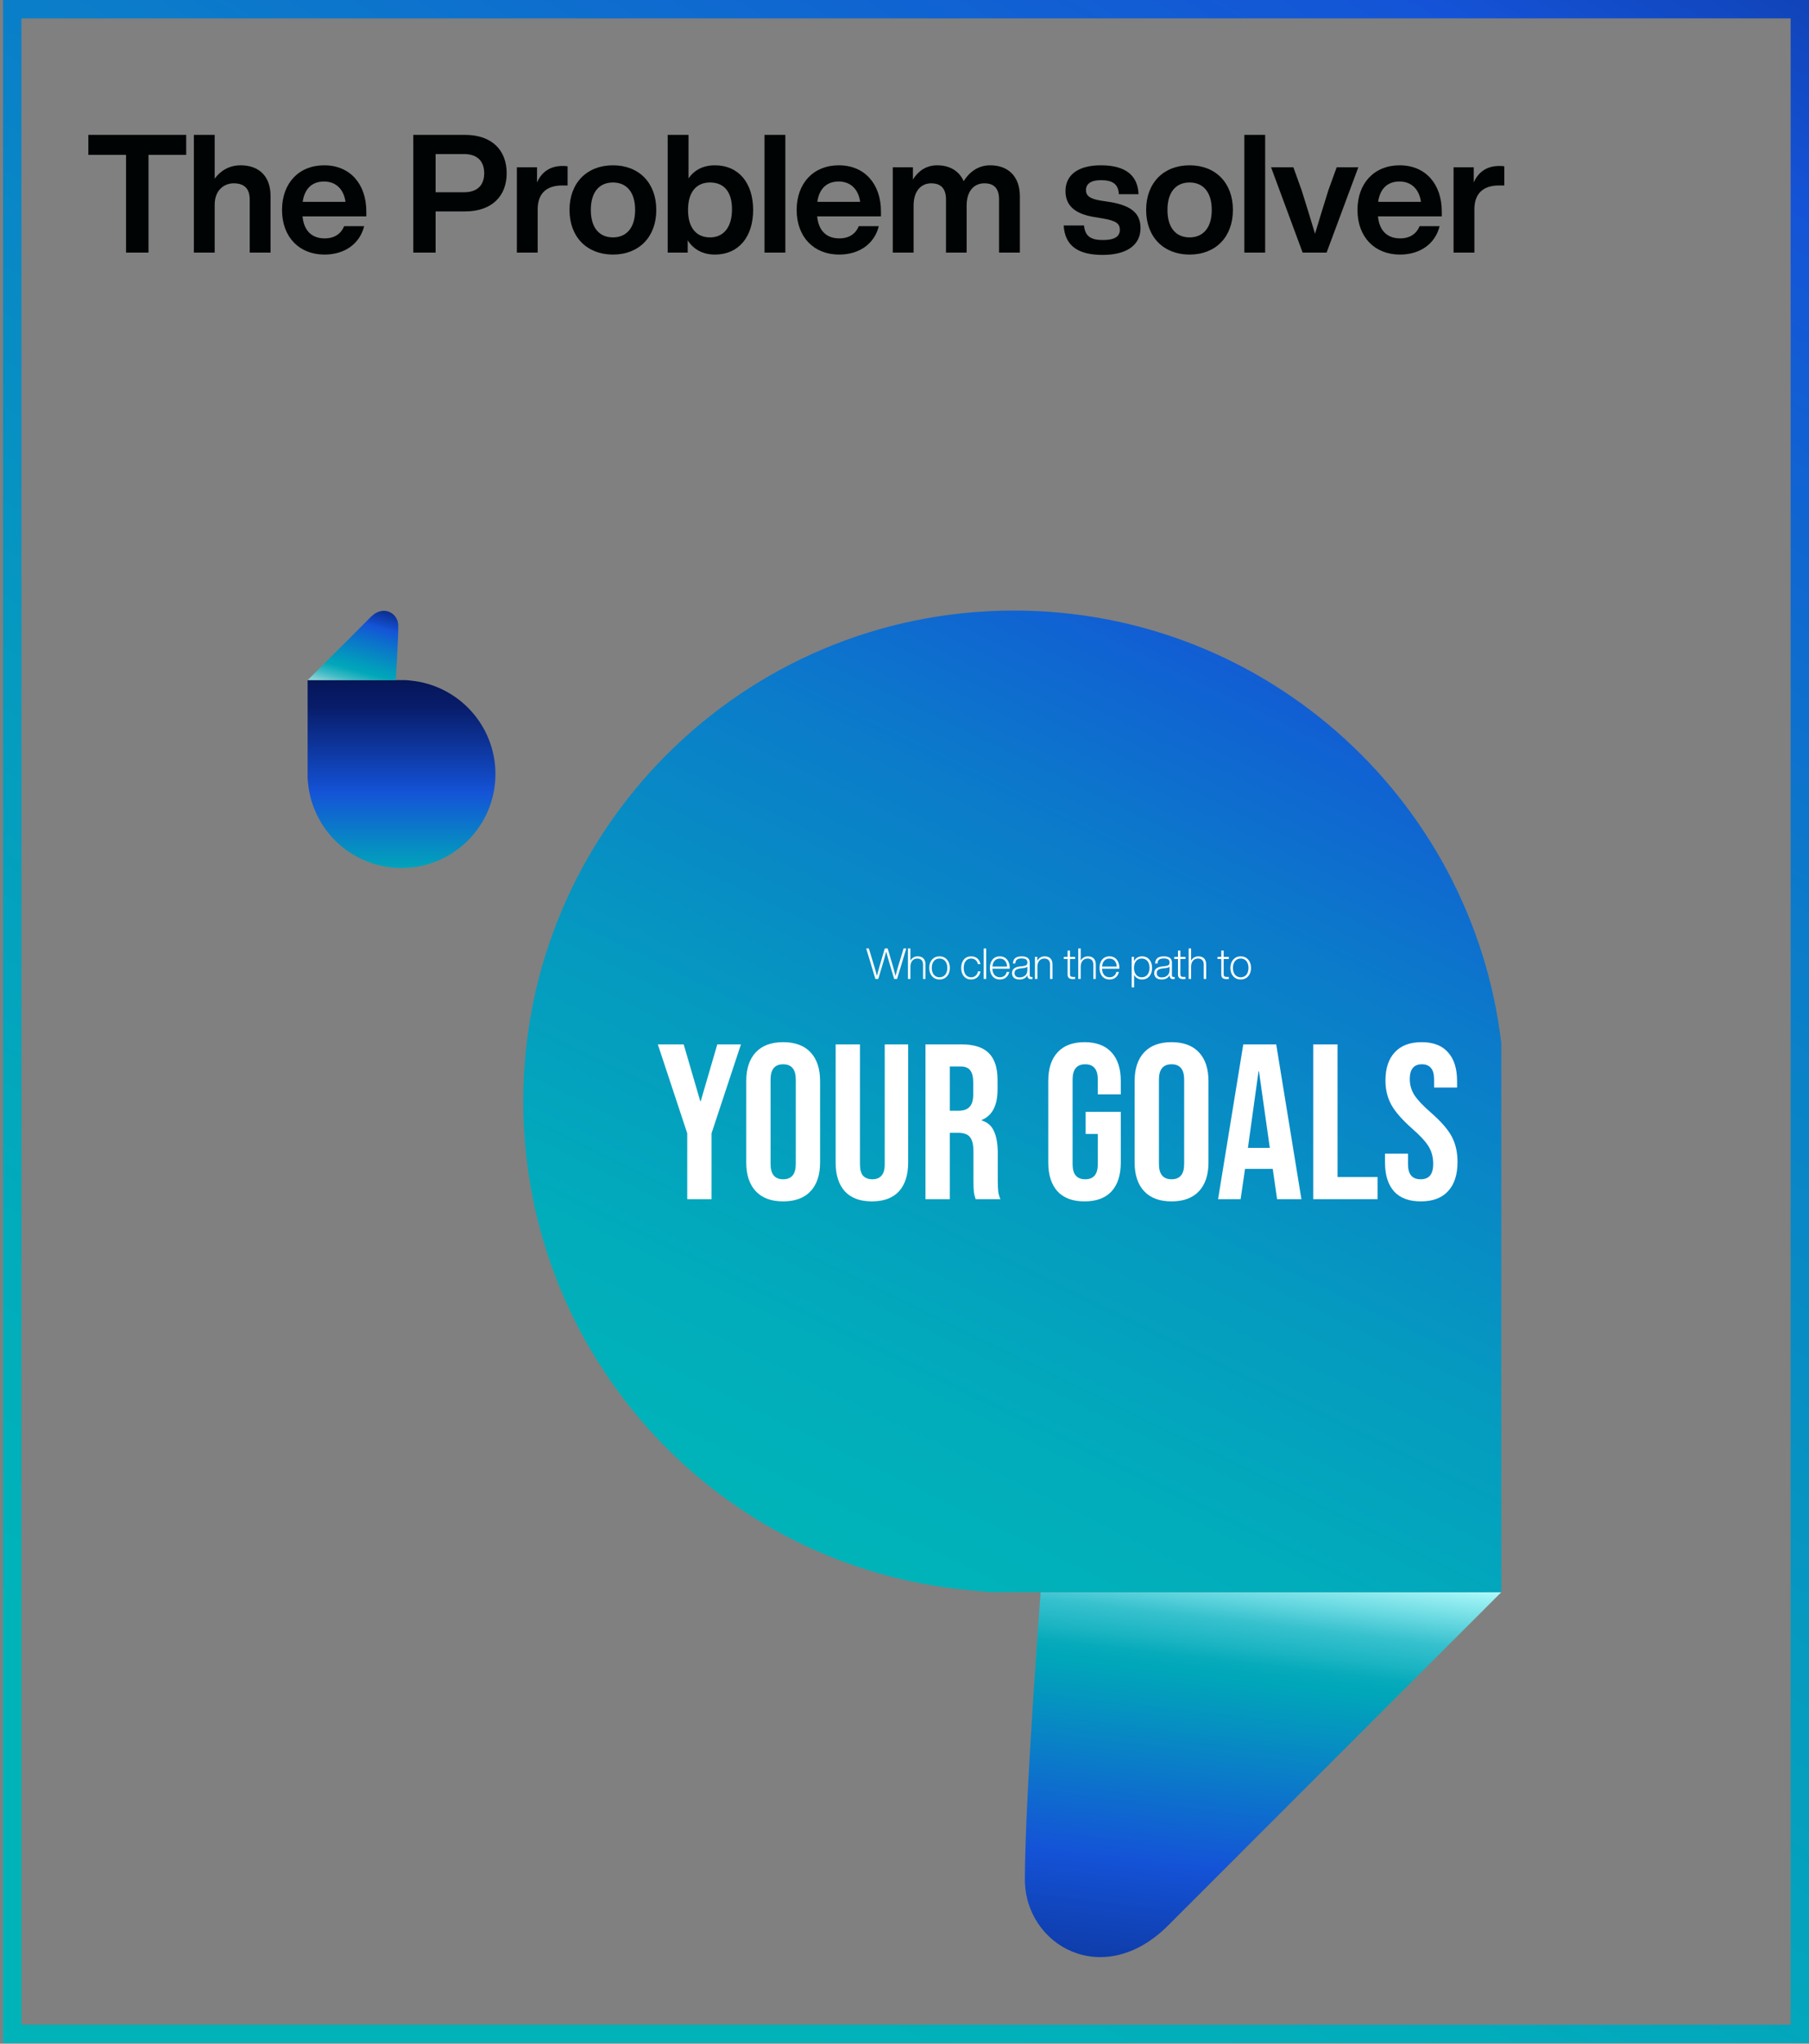
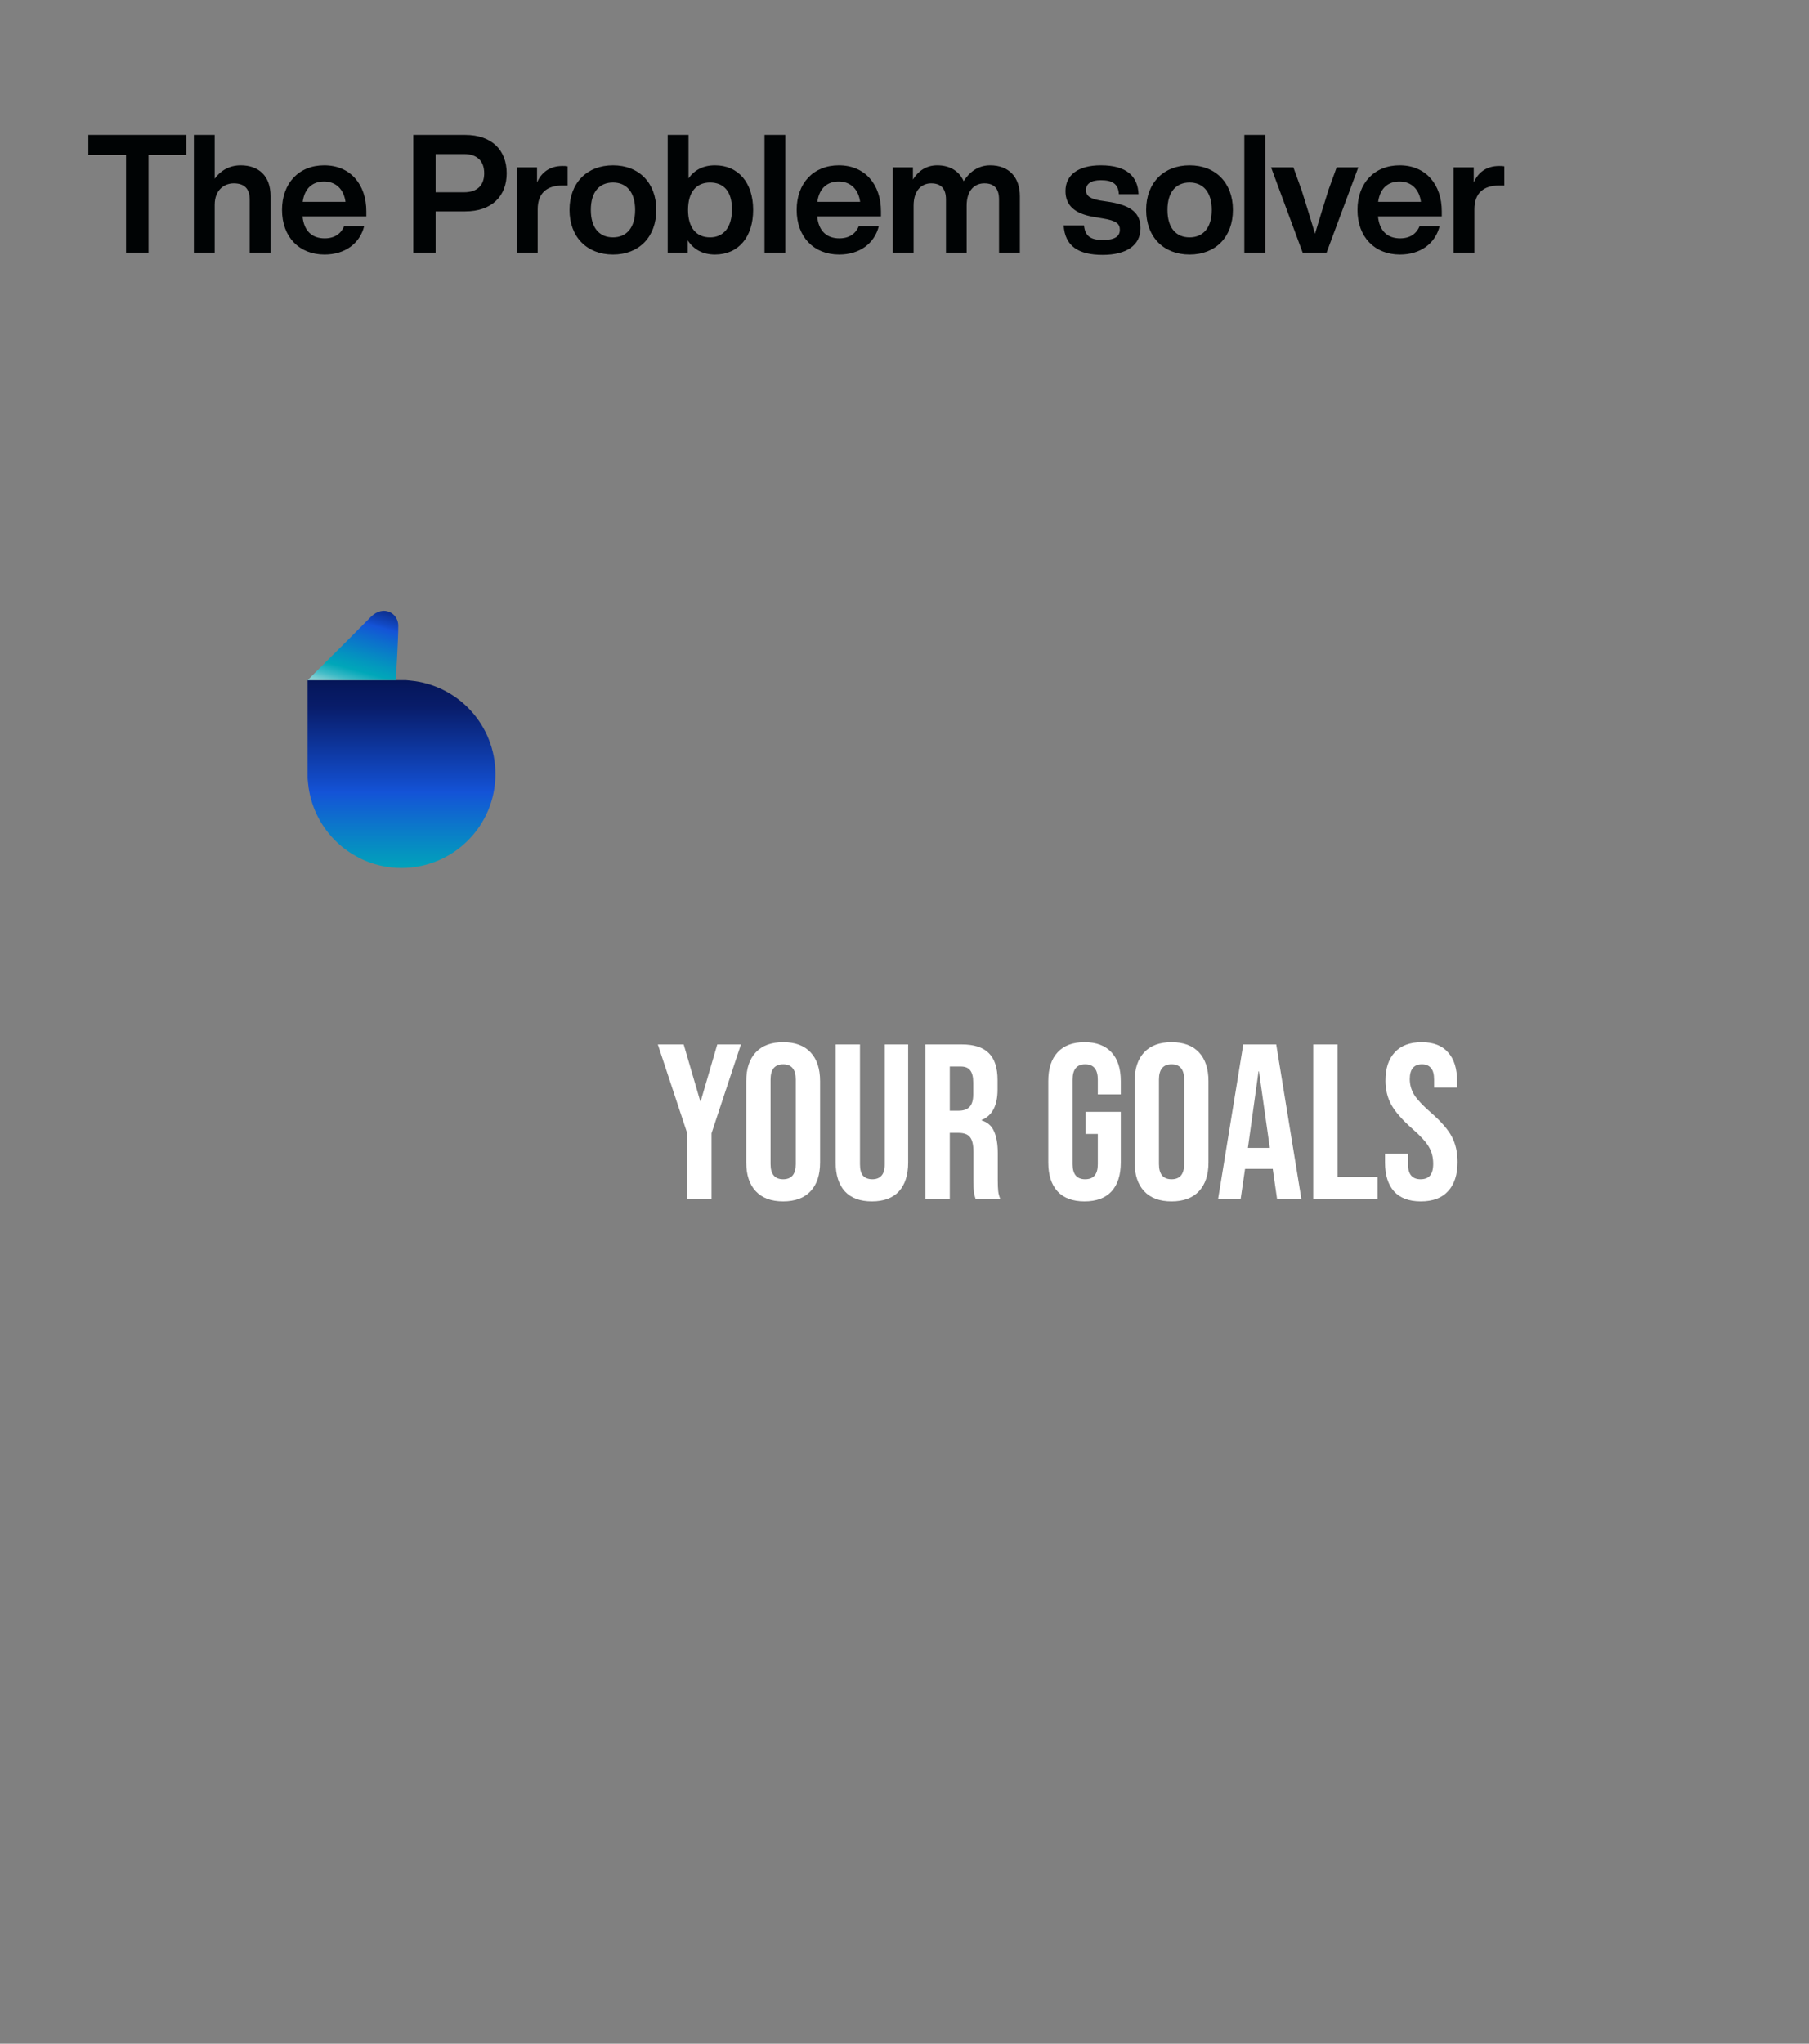
<svg xmlns="http://www.w3.org/2000/svg" width="394" height="445" viewBox="0 0 394 445" fill="none">
  <rect x="0" y="0" width="394" height="445" fill="#808080" stroke="none" />
-   <rect x="2.668" y="2" width="389.333" height="440.86" stroke="url(#paint0_linear_540_57)" stroke-width="4" />
  <path d="M40.556 33.724H32.348V55H27.452V33.724H19.244V29.368H40.556V33.724ZM52.41 35.992C56.298 35.992 58.926 38.26 58.926 42.688V55H54.39V43.444C54.39 41.068 53.202 39.916 50.898 39.916C48.918 39.916 46.758 41.284 46.758 44.596V55H42.222V29.368H46.758V38.908C47.982 37.216 49.89 35.992 52.41 35.992ZM79.785 47.116H65.889C66.213 50.428 68.085 51.904 70.713 51.904C72.873 51.904 74.277 50.896 74.961 49.24H79.317C78.381 53.02 75.141 55.432 70.677 55.432C65.205 55.432 61.425 51.652 61.425 45.712C61.425 39.88 65.097 35.992 70.605 35.992C76.293 35.992 79.785 40.132 79.785 46.036V47.116ZM70.569 39.52C68.157 39.52 66.357 40.888 65.925 43.948H75.249C74.889 41.32 73.269 39.52 70.569 39.52ZM101.283 29.368C107.187 29.368 110.355 32.752 110.355 37.72C110.355 42.652 107.187 46.036 101.283 46.036H94.875V55H90.015V29.368H101.283ZM101.067 41.86C103.911 41.86 105.459 40.384 105.459 37.72C105.459 35.056 103.911 33.544 101.067 33.544H94.875V41.86H101.067ZM122.507 36.136C122.903 36.136 123.227 36.136 123.623 36.208V40.384H122.471C119.123 40.384 117.107 42.04 117.107 45.568V55H112.571V36.424H116.963V39.736C117.863 37.648 119.627 36.136 122.507 36.136ZM133.507 55.432C127.855 55.432 124.039 51.616 124.039 45.712C124.039 39.808 127.855 35.992 133.507 35.992C139.159 35.992 142.939 39.808 142.939 45.712C142.939 51.616 139.159 55.432 133.507 55.432ZM133.507 51.688C136.423 51.688 138.331 49.636 138.331 45.712C138.331 41.788 136.423 39.736 133.507 39.736C130.555 39.736 128.683 41.788 128.683 45.712C128.683 49.636 130.555 51.688 133.507 51.688ZM155.721 35.992C160.833 35.992 164.037 39.808 164.037 45.712C164.037 51.616 160.833 55.432 155.721 55.432C153.021 55.432 151.041 54.28 149.781 52.336V55H145.425V29.368H149.961V38.836C151.221 37.036 153.129 35.992 155.721 35.992ZM154.641 51.688C157.593 51.688 159.429 49.492 159.429 45.568C159.429 41.644 157.593 39.736 154.641 39.736C151.689 39.736 149.853 41.788 149.853 45.712C149.853 49.636 151.689 51.688 154.641 51.688ZM166.511 29.368H171.047V55H166.511V29.368ZM191.874 47.116H177.978C178.302 50.428 180.174 51.904 182.802 51.904C184.962 51.904 186.366 50.896 187.05 49.24H191.406C190.47 53.02 187.23 55.432 182.766 55.432C177.294 55.432 173.514 51.652 173.514 45.712C173.514 39.88 177.186 35.992 182.694 35.992C188.382 35.992 191.874 40.132 191.874 46.036V47.116ZM182.658 39.52C180.246 39.52 178.446 40.888 178.014 43.948H187.338C186.978 41.32 185.358 39.52 182.658 39.52ZM215.647 35.992C219.787 35.992 222.127 38.62 222.127 42.724V55H217.591V43.444C217.591 41.068 216.547 39.916 214.387 39.916C212.407 39.916 210.535 41.284 210.535 44.776V55H206.035V43.444C206.035 41.068 204.955 39.916 202.795 39.916C200.887 39.916 198.979 41.284 198.979 44.776V55H194.443V36.424H198.835V39.088C199.951 37.288 201.679 35.992 204.127 35.992C206.971 35.992 208.951 37.324 209.887 39.448C211.111 37.468 213.055 35.992 215.647 35.992ZM240.16 55.504C234.868 55.504 231.952 53.596 231.664 49.096H236.092C236.344 51.436 237.532 52.264 240.232 52.264C242.86 52.264 243.904 51.436 243.904 50.032C243.904 48.7 243.076 48.052 240.268 47.584L238.144 47.224C234.148 46.54 232.06 44.776 232.06 41.608C232.06 38.116 234.796 35.992 239.764 35.992C245.488 35.992 247.828 38.476 247.972 42.292H243.688C243.58 39.916 242.104 39.232 239.764 39.232C237.568 39.232 236.524 40.06 236.524 41.392C236.524 42.76 237.604 43.3 239.62 43.66L241.96 44.02C246.424 44.812 248.404 46.468 248.404 49.672C248.404 53.416 245.344 55.504 240.16 55.504ZM259.097 55.432C253.445 55.432 249.629 51.616 249.629 45.712C249.629 39.808 253.445 35.992 259.097 35.992C264.749 35.992 268.529 39.808 268.529 45.712C268.529 51.616 264.749 55.432 259.097 55.432ZM259.097 51.688C262.013 51.688 263.921 49.636 263.921 45.712C263.921 41.788 262.013 39.736 259.097 39.736C256.145 39.736 254.273 41.788 254.273 45.712C254.273 49.636 256.145 51.688 259.097 51.688ZM271.015 29.368H275.551V55H271.015V29.368ZM295.845 36.424L288.933 55H283.713L276.837 36.424H281.697L283.497 41.428C284.469 44.488 285.477 47.8 286.413 50.896C287.349 47.764 288.357 44.488 289.329 41.392L291.129 36.424H295.845ZM314.018 47.116H300.122C300.446 50.428 302.318 51.904 304.946 51.904C307.106 51.904 308.51 50.896 309.194 49.24H313.55C312.614 53.02 309.374 55.432 304.91 55.432C299.438 55.432 295.658 51.652 295.658 45.712C295.658 39.88 299.33 35.992 304.838 35.992C310.526 35.992 314.018 40.132 314.018 46.036V47.116ZM304.802 39.52C302.39 39.52 300.59 40.888 300.158 43.948H309.482C309.122 41.32 307.502 39.52 304.802 39.52ZM326.523 36.136C326.919 36.136 327.243 36.136 327.639 36.208V40.384H326.487C323.139 40.384 321.123 42.04 321.123 45.568V55H316.587V36.424H320.979V39.736C321.879 37.648 323.643 36.136 326.523 36.136Z" fill="#000304" />
  <g clip-path="url(#clip0_540_57)">
-     <path d="M210.631 346.208L215.741 346.693H327.726V234.832L327.241 229.598C322.086 175.371 276.421 132.943 220.84 132.943C161.818 132.943 113.965 180.797 113.965 239.818C113.965 295.399 156.392 341.064 210.631 346.208Z" fill="url(#paint1_linear_540_57)" />
-     <path d="M326.98 346.693C297.864 375.809 267.496 406.177 254.433 419.241C240.242 433.432 223.219 423.561 223.219 409.235C223.219 391.76 226.648 346.705 226.648 346.705H326.969L326.98 346.693Z" fill="url(#paint2_linear_540_57)" />
-   </g>
-   <path d="M197.384 206.518L195.377 213.164H194.752L193.501 208.973C193.342 208.403 193.174 207.796 193.015 207.208C192.866 207.796 192.698 208.403 192.53 208.973L191.288 213.164H190.663L188.656 206.518H189.235L190.448 210.522C190.635 211.166 190.831 211.848 190.99 212.501C191.167 211.838 191.344 211.157 191.531 210.504L192.707 206.518H193.333L194.509 210.504C194.696 211.157 194.873 211.838 195.05 212.501C195.209 211.848 195.405 211.166 195.592 210.522L196.805 206.518H197.384ZM199.863 208.235C200.945 208.235 201.571 208.861 201.571 209.99V213.164H201.039V210.037C201.039 209.141 200.572 208.711 199.76 208.711C199.041 208.711 198.294 209.234 198.285 210.466V213.164H197.753V206.518H198.285V209.187C198.584 208.618 199.144 208.235 199.863 208.235ZM204.626 213.276C203.301 213.276 202.386 212.268 202.386 210.756C202.386 209.243 203.301 208.235 204.626 208.235C205.961 208.235 206.876 209.243 206.876 210.756C206.876 212.268 205.961 213.276 204.626 213.276ZM204.626 212.8C205.662 212.8 206.325 212.007 206.325 210.756C206.325 209.505 205.662 208.711 204.626 208.711C203.599 208.711 202.937 209.505 202.937 210.756C202.937 212.007 203.599 212.8 204.626 212.8ZM211.521 213.276C210.214 213.276 209.346 212.305 209.346 210.756C209.346 209.206 210.214 208.235 211.521 208.235C212.642 208.235 213.379 208.935 213.528 209.934H212.987C212.838 209.169 212.259 208.711 211.521 208.711C210.578 208.711 209.897 209.411 209.897 210.756C209.897 212.1 210.578 212.8 211.521 212.8C212.259 212.8 212.866 212.315 212.996 211.512H213.538C213.398 212.557 212.595 213.276 211.521 213.276ZM214.254 206.518H214.786V213.164H214.254V206.518ZM219.918 210.933H216.137C216.193 212.128 216.79 212.791 217.799 212.791C218.583 212.791 219.106 212.333 219.264 211.624H219.815C219.61 212.585 218.9 213.276 217.78 213.276C216.436 213.276 215.596 212.277 215.596 210.756C215.596 209.262 216.417 208.235 217.761 208.235C219.171 208.235 219.918 209.355 219.918 210.746V210.933ZM217.761 208.721C216.837 208.721 216.24 209.355 216.146 210.457H219.348C219.292 209.467 218.751 208.721 217.761 208.721ZM224.877 212.735V213.164C224.774 213.183 224.652 213.192 224.531 213.192C224.008 213.192 223.784 212.94 223.784 212.408V212.343C223.458 212.959 222.851 213.276 222.039 213.276C221.002 213.276 220.414 212.744 220.414 211.894C220.414 211.129 220.881 210.588 222.132 210.438L222.879 210.354C223.551 210.27 223.766 210.046 223.766 209.57C223.766 209.019 223.439 208.693 222.524 208.693C221.572 208.693 221.171 209.001 221.133 209.794H220.62C220.648 208.842 221.161 208.235 222.524 208.235C223.794 208.235 224.279 208.795 224.279 209.57V212.389C224.279 212.623 224.391 212.735 224.624 212.735H224.877ZM222.067 212.828C222.954 212.828 223.766 212.333 223.766 211.213V210.485C223.607 210.644 223.355 210.737 222.963 210.784L222.216 210.877C221.301 210.989 220.965 211.306 220.965 211.885C220.965 212.436 221.311 212.828 222.067 212.828ZM227.524 208.235C228.607 208.235 229.232 208.861 229.232 209.99V213.164H228.7V210.037C228.7 209.141 228.234 208.711 227.421 208.711C226.703 208.711 225.956 209.234 225.947 210.466V213.164H225.414V208.347H225.919V209.243C226.217 208.637 226.787 208.235 227.524 208.235ZM233.043 208.814V212.156C233.043 212.52 233.221 212.725 233.725 212.725C233.865 212.725 234.033 212.725 234.164 212.716V213.164C233.986 213.183 233.818 213.192 233.659 213.192C232.922 213.192 232.521 212.903 232.521 212.203V208.814H231.699V208.347H232.521V206.984H233.043V208.347H234.164V208.814H233.043ZM236.953 208.235C238.036 208.235 238.661 208.861 238.661 209.99V213.164H238.129V210.037C238.129 209.141 237.662 208.711 236.85 208.711C236.131 208.711 235.385 209.234 235.375 210.466V213.164H234.843V206.518H235.375V209.187C235.674 208.618 236.234 208.235 236.953 208.235ZM243.798 210.933H240.018C240.074 212.128 240.671 212.791 241.679 212.791C242.463 212.791 242.986 212.333 243.145 211.624H243.696C243.49 212.585 242.781 213.276 241.661 213.276C240.316 213.276 239.476 212.277 239.476 210.756C239.476 209.262 240.298 208.235 241.642 208.235C243.051 208.235 243.798 209.355 243.798 210.746V210.933ZM241.642 208.721C240.718 208.721 240.12 209.355 240.027 210.457H243.229C243.173 209.467 242.631 208.721 241.642 208.721ZM248.737 208.235C250.072 208.235 250.922 209.243 250.922 210.756C250.922 212.268 250.072 213.276 248.737 213.276C247.953 213.276 247.356 212.903 247.01 212.277V214.994H246.478V208.347H246.982V209.29C247.328 208.627 247.934 208.235 248.737 208.235ZM248.672 212.8C249.708 212.8 250.371 211.979 250.371 210.728C250.371 209.486 249.708 208.711 248.672 208.711C247.636 208.711 246.982 209.505 246.982 210.756C246.982 212.007 247.636 212.8 248.672 212.8ZM255.845 212.735V213.164C255.742 213.183 255.621 213.192 255.5 213.192C254.977 213.192 254.753 212.94 254.753 212.408V212.343C254.426 212.959 253.819 213.276 253.007 213.276C251.971 213.276 251.383 212.744 251.383 211.894C251.383 211.129 251.85 210.588 253.101 210.438L253.847 210.354C254.52 210.27 254.734 210.046 254.734 209.57C254.734 209.019 254.408 208.693 253.493 208.693C252.541 208.693 252.139 209.001 252.102 209.794H251.588C251.616 208.842 252.13 208.235 253.493 208.235C254.762 208.235 255.248 208.795 255.248 209.57V212.389C255.248 212.623 255.36 212.735 255.593 212.735H255.845ZM253.035 212.828C253.922 212.828 254.734 212.333 254.734 211.213V210.485C254.576 210.644 254.324 210.737 253.931 210.784L253.185 210.877C252.27 210.989 251.934 211.306 251.934 211.885C251.934 212.436 252.279 212.828 253.035 212.828ZM257.088 208.814V212.156C257.088 212.52 257.265 212.725 257.769 212.725C257.91 212.725 258.078 212.725 258.208 212.716V213.164C258.031 213.183 257.863 213.192 257.704 213.192C256.967 213.192 256.565 212.903 256.565 212.203V208.814H255.744V208.347H256.565V206.984H257.088V208.347H258.208V208.814H257.088ZM260.998 208.235C262.08 208.235 262.706 208.861 262.706 209.99V213.164H262.174V210.037C262.174 209.141 261.707 208.711 260.895 208.711C260.176 208.711 259.429 209.234 259.42 210.466V213.164H258.888V206.518H259.42V209.187C259.719 208.618 260.279 208.235 260.998 208.235ZM266.517 208.814V212.156C266.517 212.52 266.694 212.725 267.198 212.725C267.338 212.725 267.506 212.725 267.637 212.716V213.164C267.46 213.183 267.292 213.192 267.133 213.192C266.395 213.192 265.994 212.903 265.994 212.203V208.814H265.173V208.347H265.994V206.984H266.517V208.347H267.637V208.814H266.517ZM270.224 213.276C268.898 213.276 267.983 212.268 267.983 210.756C267.983 209.243 268.898 208.235 270.224 208.235C271.559 208.235 272.474 209.243 272.474 210.756C272.474 212.268 271.559 213.276 270.224 213.276ZM270.224 212.8C271.26 212.8 271.923 212.007 271.923 210.756C271.923 209.505 271.26 208.711 270.224 208.711C269.197 208.711 268.534 209.505 268.534 210.756C268.534 212.007 269.197 212.8 270.224 212.8Z" fill="white" />
+     </g>
  <path d="M149.678 246.761L143.274 227.405H148.907L152.519 239.779H152.615L156.226 227.405H161.378L154.974 246.761V261.109H149.678V246.761ZM170.573 261.591C167.973 261.591 165.983 260.853 164.603 259.376C163.223 257.899 162.533 255.813 162.533 253.117V235.398C162.533 232.701 163.223 230.615 164.603 229.138C165.983 227.662 167.973 226.923 170.573 226.923C173.174 226.923 175.164 227.662 176.544 229.138C177.924 230.615 178.614 232.701 178.614 235.398V253.117C178.614 255.813 177.924 257.899 176.544 259.376C175.164 260.853 173.174 261.591 170.573 261.591ZM170.573 256.776C172.403 256.776 173.318 255.669 173.318 253.454V235.061C173.318 232.846 172.403 231.738 170.573 231.738C168.744 231.738 167.829 232.846 167.829 235.061V253.454C167.829 255.669 168.744 256.776 170.573 256.776ZM189.9 261.591C187.332 261.591 185.374 260.869 184.026 259.424C182.678 257.948 182.004 255.845 182.004 253.117V227.405H187.3V253.502C187.3 254.657 187.525 255.492 187.974 256.006C188.456 256.519 189.13 256.776 189.996 256.776C190.863 256.776 191.521 256.519 191.97 256.006C192.452 255.492 192.693 254.657 192.693 253.502V227.405H197.797V253.117C197.797 255.845 197.122 257.948 195.774 259.424C194.426 260.869 192.468 261.591 189.9 261.591ZM201.569 227.405H209.417C212.145 227.405 214.136 228.047 215.388 229.331C216.639 230.583 217.265 232.525 217.265 235.157V237.227C217.265 240.726 216.11 242.941 213.799 243.872V243.968C215.083 244.353 215.981 245.14 216.495 246.328C217.041 247.515 217.313 249.104 217.313 251.094V257.017C217.313 257.98 217.346 258.766 217.41 259.376C217.474 259.954 217.634 260.532 217.891 261.109H212.499C212.306 260.564 212.178 260.05 212.113 259.569C212.049 259.087 212.017 258.22 212.017 256.969V250.805C212.017 249.265 211.76 248.189 211.247 247.579C210.765 246.97 209.915 246.665 208.695 246.665H206.865V261.109H201.569V227.405ZM208.791 241.85C209.85 241.85 210.637 241.577 211.15 241.031C211.696 240.485 211.969 239.571 211.969 238.287V235.687C211.969 234.467 211.744 233.584 211.295 233.038C210.878 232.493 210.203 232.22 209.273 232.22H206.865V241.85H208.791ZM236.211 261.591C233.643 261.591 231.685 260.869 230.337 259.424C228.989 257.948 228.314 255.845 228.314 253.117V235.398C228.314 232.669 228.989 230.583 230.337 229.138C231.685 227.662 233.643 226.923 236.211 226.923C238.779 226.923 240.737 227.662 242.085 229.138C243.433 230.583 244.107 232.669 244.107 235.398V238.287H239.1V235.061C239.1 232.846 238.185 231.738 236.355 231.738C234.526 231.738 233.611 232.846 233.611 235.061V253.502C233.611 255.685 234.526 256.776 236.355 256.776C238.185 256.776 239.1 255.685 239.1 253.502V246.905H236.452V242.09H244.107V253.117C244.107 255.845 243.433 257.948 242.085 259.424C240.737 260.869 238.779 261.591 236.211 261.591ZM255.164 261.591C252.564 261.591 250.573 260.853 249.193 259.376C247.813 257.899 247.123 255.813 247.123 253.117V235.398C247.123 232.701 247.813 230.615 249.193 229.138C250.573 227.662 252.564 226.923 255.164 226.923C257.764 226.923 259.754 227.662 261.134 229.138C262.514 230.615 263.205 232.701 263.205 235.398V253.117C263.205 255.813 262.514 257.899 261.134 259.376C259.754 260.853 257.764 261.591 255.164 261.591ZM255.164 256.776C256.993 256.776 257.908 255.669 257.908 253.454V235.061C257.908 232.846 256.993 231.738 255.164 231.738C253.334 231.738 252.419 232.846 252.419 235.061V253.454C252.419 255.669 253.334 256.776 255.164 256.776ZM270.785 227.405H277.959L283.448 261.109H278.152L277.189 254.417V254.513H271.17L270.207 261.109H265.296L270.785 227.405ZM276.563 249.939L274.204 233.279H274.107L271.796 249.939H276.563ZM286.018 227.405H291.314V256.294H300.029V261.109H286.018V227.405ZM309.454 261.591C306.886 261.591 304.944 260.869 303.628 259.424C302.312 257.948 301.654 255.845 301.654 253.117V251.191H306.662V253.502C306.662 255.685 307.577 256.776 309.406 256.776C310.305 256.776 310.979 256.519 311.429 256.006C311.91 255.46 312.151 254.593 312.151 253.406C312.151 251.993 311.83 250.757 311.188 249.698C310.546 248.607 309.358 247.307 307.625 245.798C305.442 243.872 303.917 242.139 303.051 240.598C302.184 239.025 301.751 237.26 301.751 235.301C301.751 232.637 302.425 230.583 303.773 229.138C305.121 227.662 307.079 226.923 309.647 226.923C312.183 226.923 314.093 227.662 315.377 229.138C316.693 230.583 317.351 232.669 317.351 235.398V236.794H312.343V235.061C312.343 233.905 312.119 233.071 311.669 232.557C311.22 232.011 310.562 231.738 309.695 231.738C307.93 231.738 307.047 232.814 307.047 234.964C307.047 236.184 307.368 237.324 308.01 238.383C308.684 239.442 309.888 240.726 311.621 242.235C313.836 244.161 315.361 245.91 316.195 247.483C317.03 249.056 317.447 250.902 317.447 253.02C317.447 255.781 316.757 257.899 315.377 259.376C314.029 260.853 312.054 261.591 309.454 261.591Z" fill="white" />
  <g clip-path="url(#clip1_540_57)">
    <path d="M89.409 148.187L88.431 148.094H67V169.501L67.093 170.502C68.077 180.882 76.816 189.001 87.453 189.001C98.748 189.001 107.905 179.844 107.905 168.549C107.905 157.912 99.786 149.173 89.406 148.189L89.409 148.187Z" fill="url(#paint3_linear_540_57)" />
    <path d="M67 148.094C72.874 142.261 78.966 136.169 80.773 134.321C83.489 131.605 86.747 133.494 86.747 136.236C86.747 139.58 86.198 148.094 86.198 148.094H67Z" fill="url(#paint4_linear_540_57)" />
  </g>
  <defs>
    <linearGradient id="paint0_linear_540_57" x1="143.965" y1="430.878" x2="506.855" y2="-225.355" gradientUnits="userSpaceOnUse">
      <stop stop-color="#00B3B9" />
      <stop offset="0.1" stop-color="#01ACBB" />
      <stop offset="0.25" stop-color="#0599C0" />
      <stop offset="0.43" stop-color="#0B7BCA" />
      <stop offset="0.61" stop-color="#1453D7" />
      <stop offset="0.69" stop-color="#0F3CAA" />
      <stop offset="0.77" stop-color="#0B2A86" />
      <stop offset="0.83" stop-color="#081F70" />
      <stop offset="0.87" stop-color="#081C69" />
      <stop offset="0.91" stop-color="#06185F" />
      <stop offset="0.99" stop-color="#030E46" />
      <stop offset="1" stop-color="#030C41" />
    </linearGradient>
    <linearGradient id="paint1_linear_540_57" x1="191.543" y1="340.884" x2="355.364" y2="5.413" gradientUnits="userSpaceOnUse">
      <stop stop-color="#00B3B9" />
      <stop offset="0.1" stop-color="#01ACBB" />
      <stop offset="0.25" stop-color="#0599C0" />
      <stop offset="0.43" stop-color="#0B7BCA" />
      <stop offset="0.61" stop-color="#1453D7" />
      <stop offset="0.69" stop-color="#0F3CAA" />
      <stop offset="0.77" stop-color="#0B2A86" />
      <stop offset="0.83" stop-color="#081F70" />
      <stop offset="0.87" stop-color="#081C69" />
      <stop offset="0.91" stop-color="#06185F" />
      <stop offset="0.99" stop-color="#030E46" />
      <stop offset="1" stop-color="#030C41" />
    </linearGradient>
    <linearGradient id="paint2_linear_540_57" x1="277.75" y1="338.752" x2="260.434" y2="488.156" gradientUnits="userSpaceOnUse">
      <stop offset="0.01" stop-color="#B7FFFF" />
      <stop offset="0.03" stop-color="#97EFF2" />
      <stop offset="0.07" stop-color="#61D5DE" />
      <stop offset="0.1" stop-color="#37C1CE" />
      <stop offset="0.14" stop-color="#19B3C2" />
      <stop offset="0.16" stop-color="#06AABB" />
      <stop offset="0.18" stop-color="#00A7B9" />
      <stop offset="0.46" stop-color="#1453D7" />
      <stop offset="0.51" stop-color="#124BC8" />
      <stop offset="0.82" stop-color="#081C69" />
      <stop offset="0.88" stop-color="#06185F" />
      <stop offset="0.98" stop-color="#030E46" />
      <stop offset="1" stop-color="#030C41" />
    </linearGradient>
    <linearGradient id="paint3_linear_540_57" x1="87.453" y1="189.781" x2="87.453" y2="143.018" gradientUnits="userSpaceOnUse">
      <stop stop-color="#00A7B9" />
      <stop offset="0.37" stop-color="#1453D7" />
      <stop offset="0.42" stop-color="#124BC8" />
      <stop offset="0.77" stop-color="#081C69" />
      <stop offset="0.85" stop-color="#06185F" />
      <stop offset="0.98" stop-color="#030E46" />
      <stop offset="1" stop-color="#030C41" />
    </linearGradient>
    <linearGradient id="paint4_linear_540_57" x1="75.76" y1="151.19" x2="84.249" y2="119.872" gradientUnits="userSpaceOnUse">
      <stop offset="0.04" stop-color="#89D2D5" />
      <stop offset="0.1" stop-color="#3FBBC6" />
      <stop offset="0.15" stop-color="#11ACBC" />
      <stop offset="0.17" stop-color="#00A7B9" />
      <stop offset="0.24" stop-color="#0397BE" />
      <stop offset="0.39" stop-color="#0C70CC" />
      <stop offset="0.49" stop-color="#1453D7" />
      <stop offset="0.51" stop-color="#124BC8" />
      <stop offset="0.67" stop-color="#081C69" />
      <stop offset="0.7" stop-color="#06185F" />
      <stop offset="0.75" stop-color="#030E46" />
      <stop offset="0.76" stop-color="#030C41" />
    </linearGradient>
    <clipPath id="clip0_540_57">
      <rect width="213.75" height="293.201" fill="white" transform="translate(113.227 132.943)" />
    </clipPath>
    <clipPath id="clip1_540_57">
      <rect width="40.906" height="56" fill="white" transform="translate(67 133)" />
    </clipPath>
  </defs>
</svg>